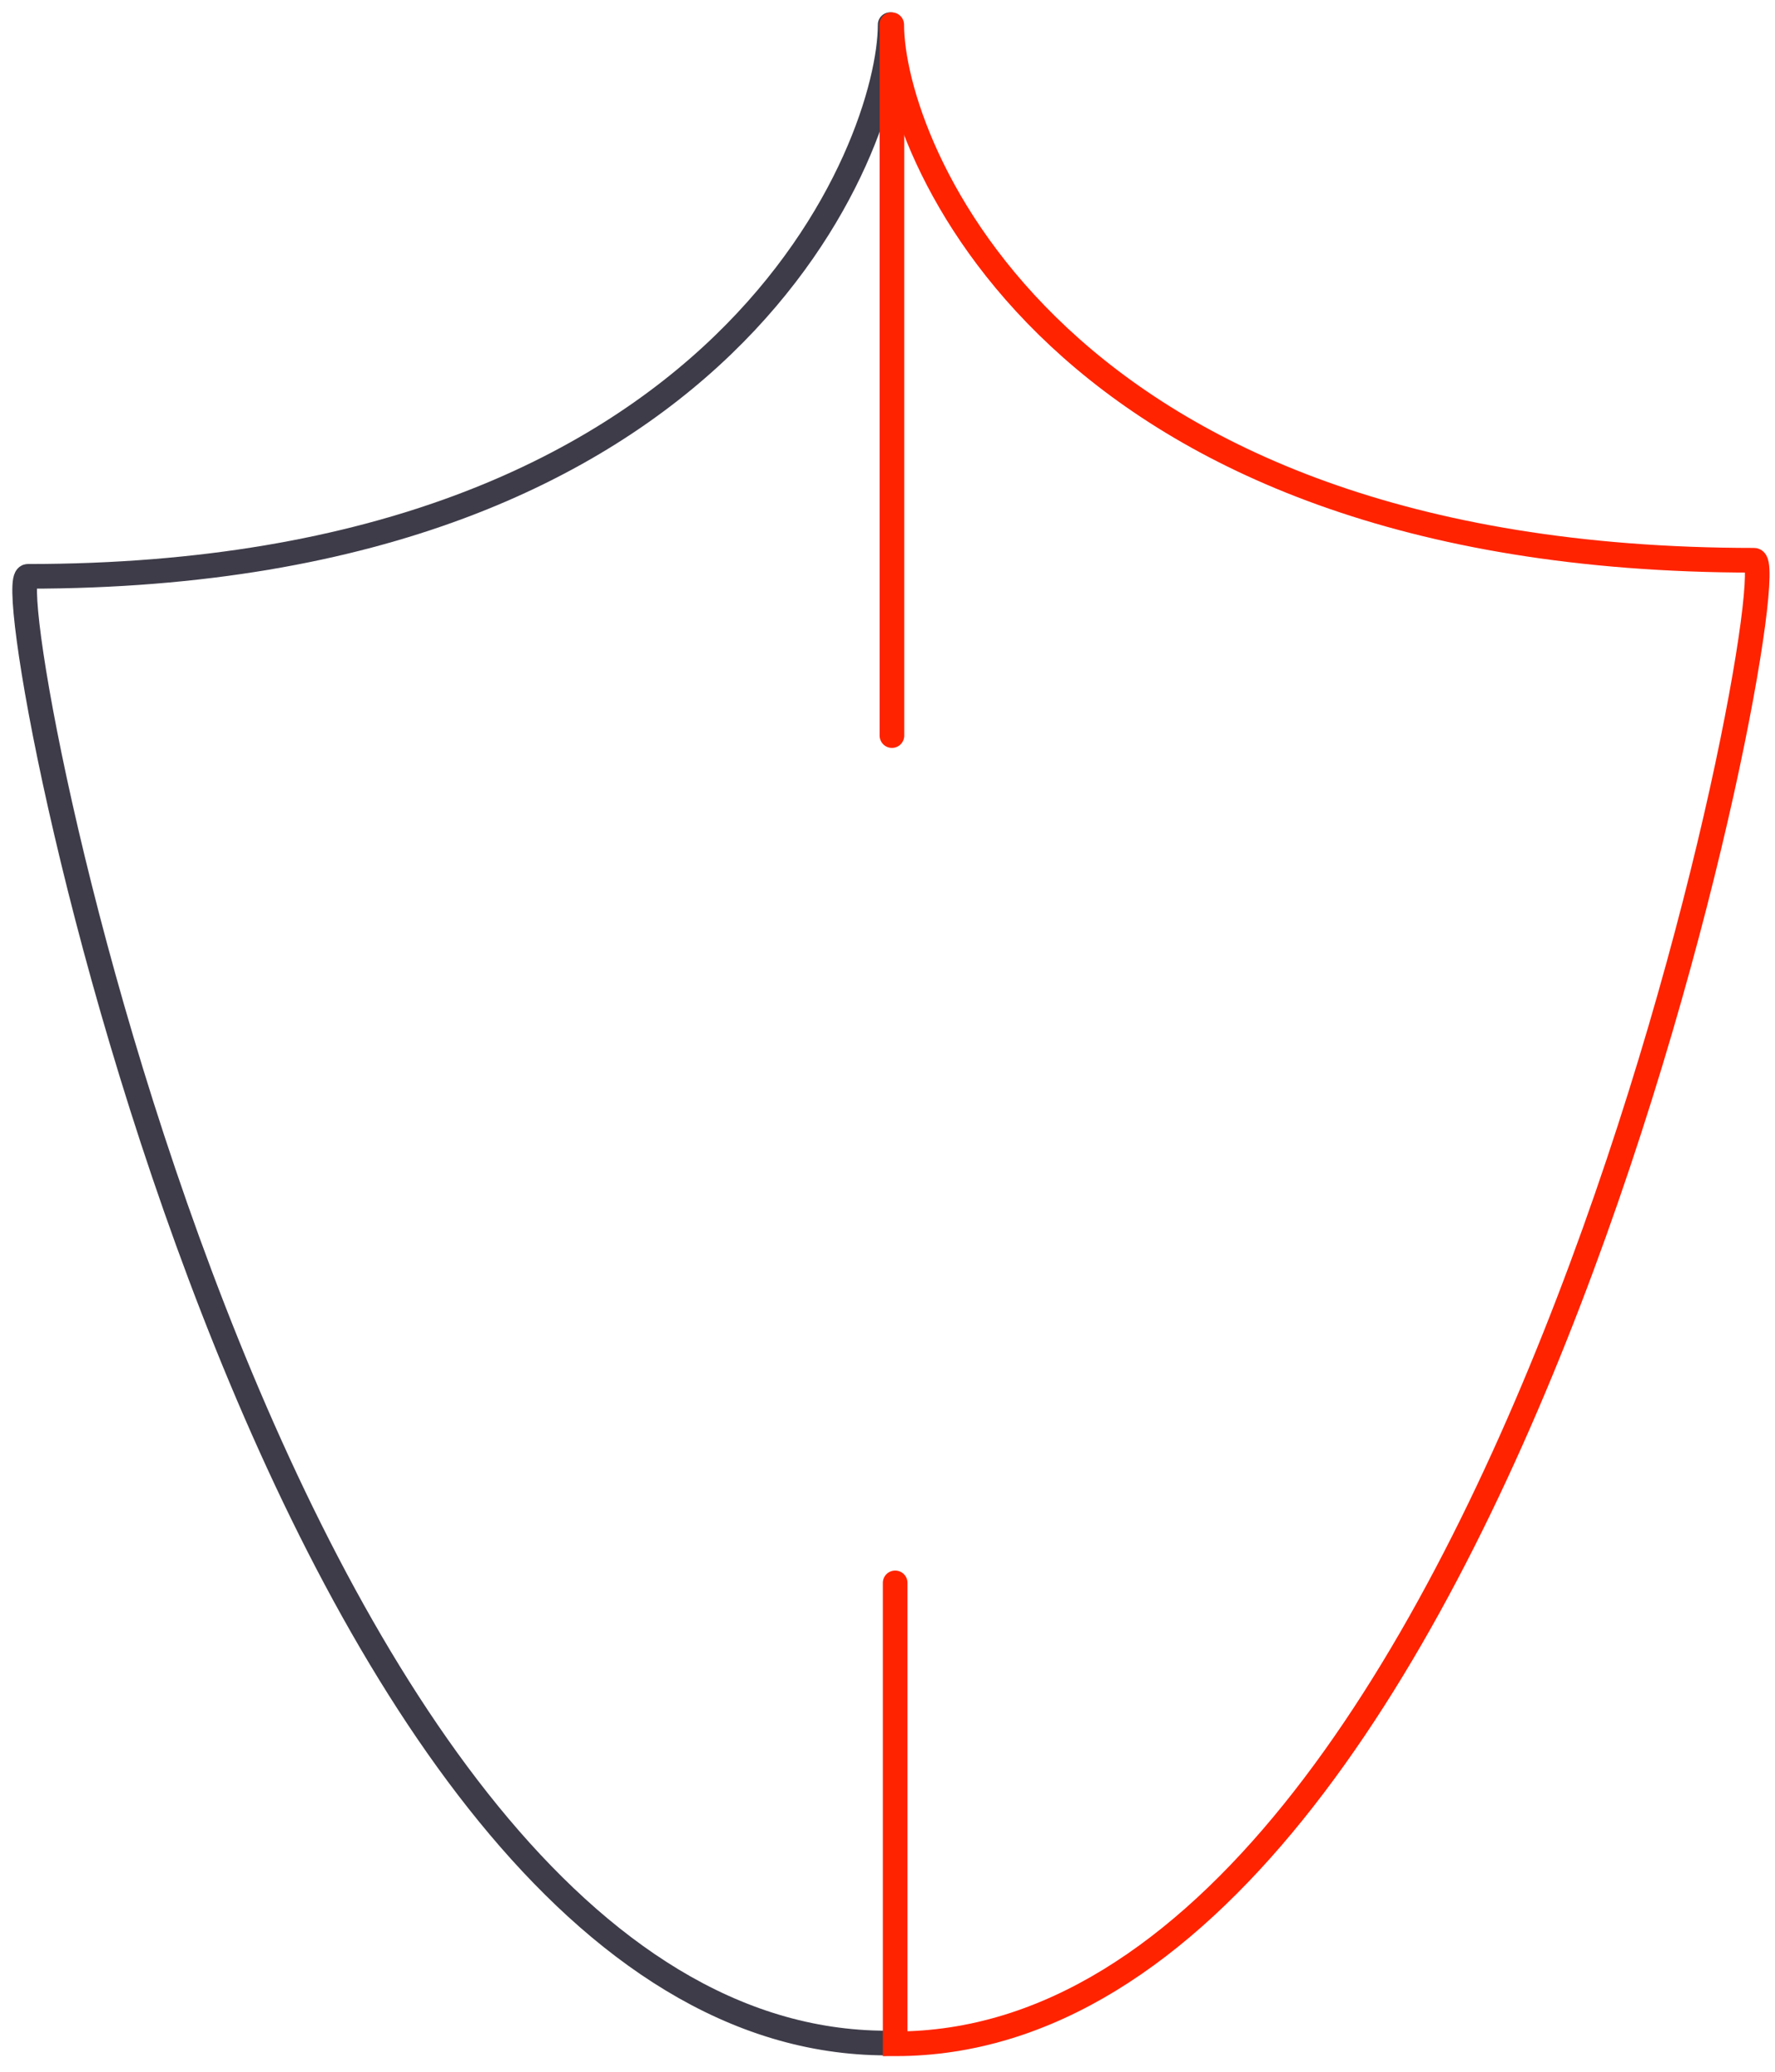
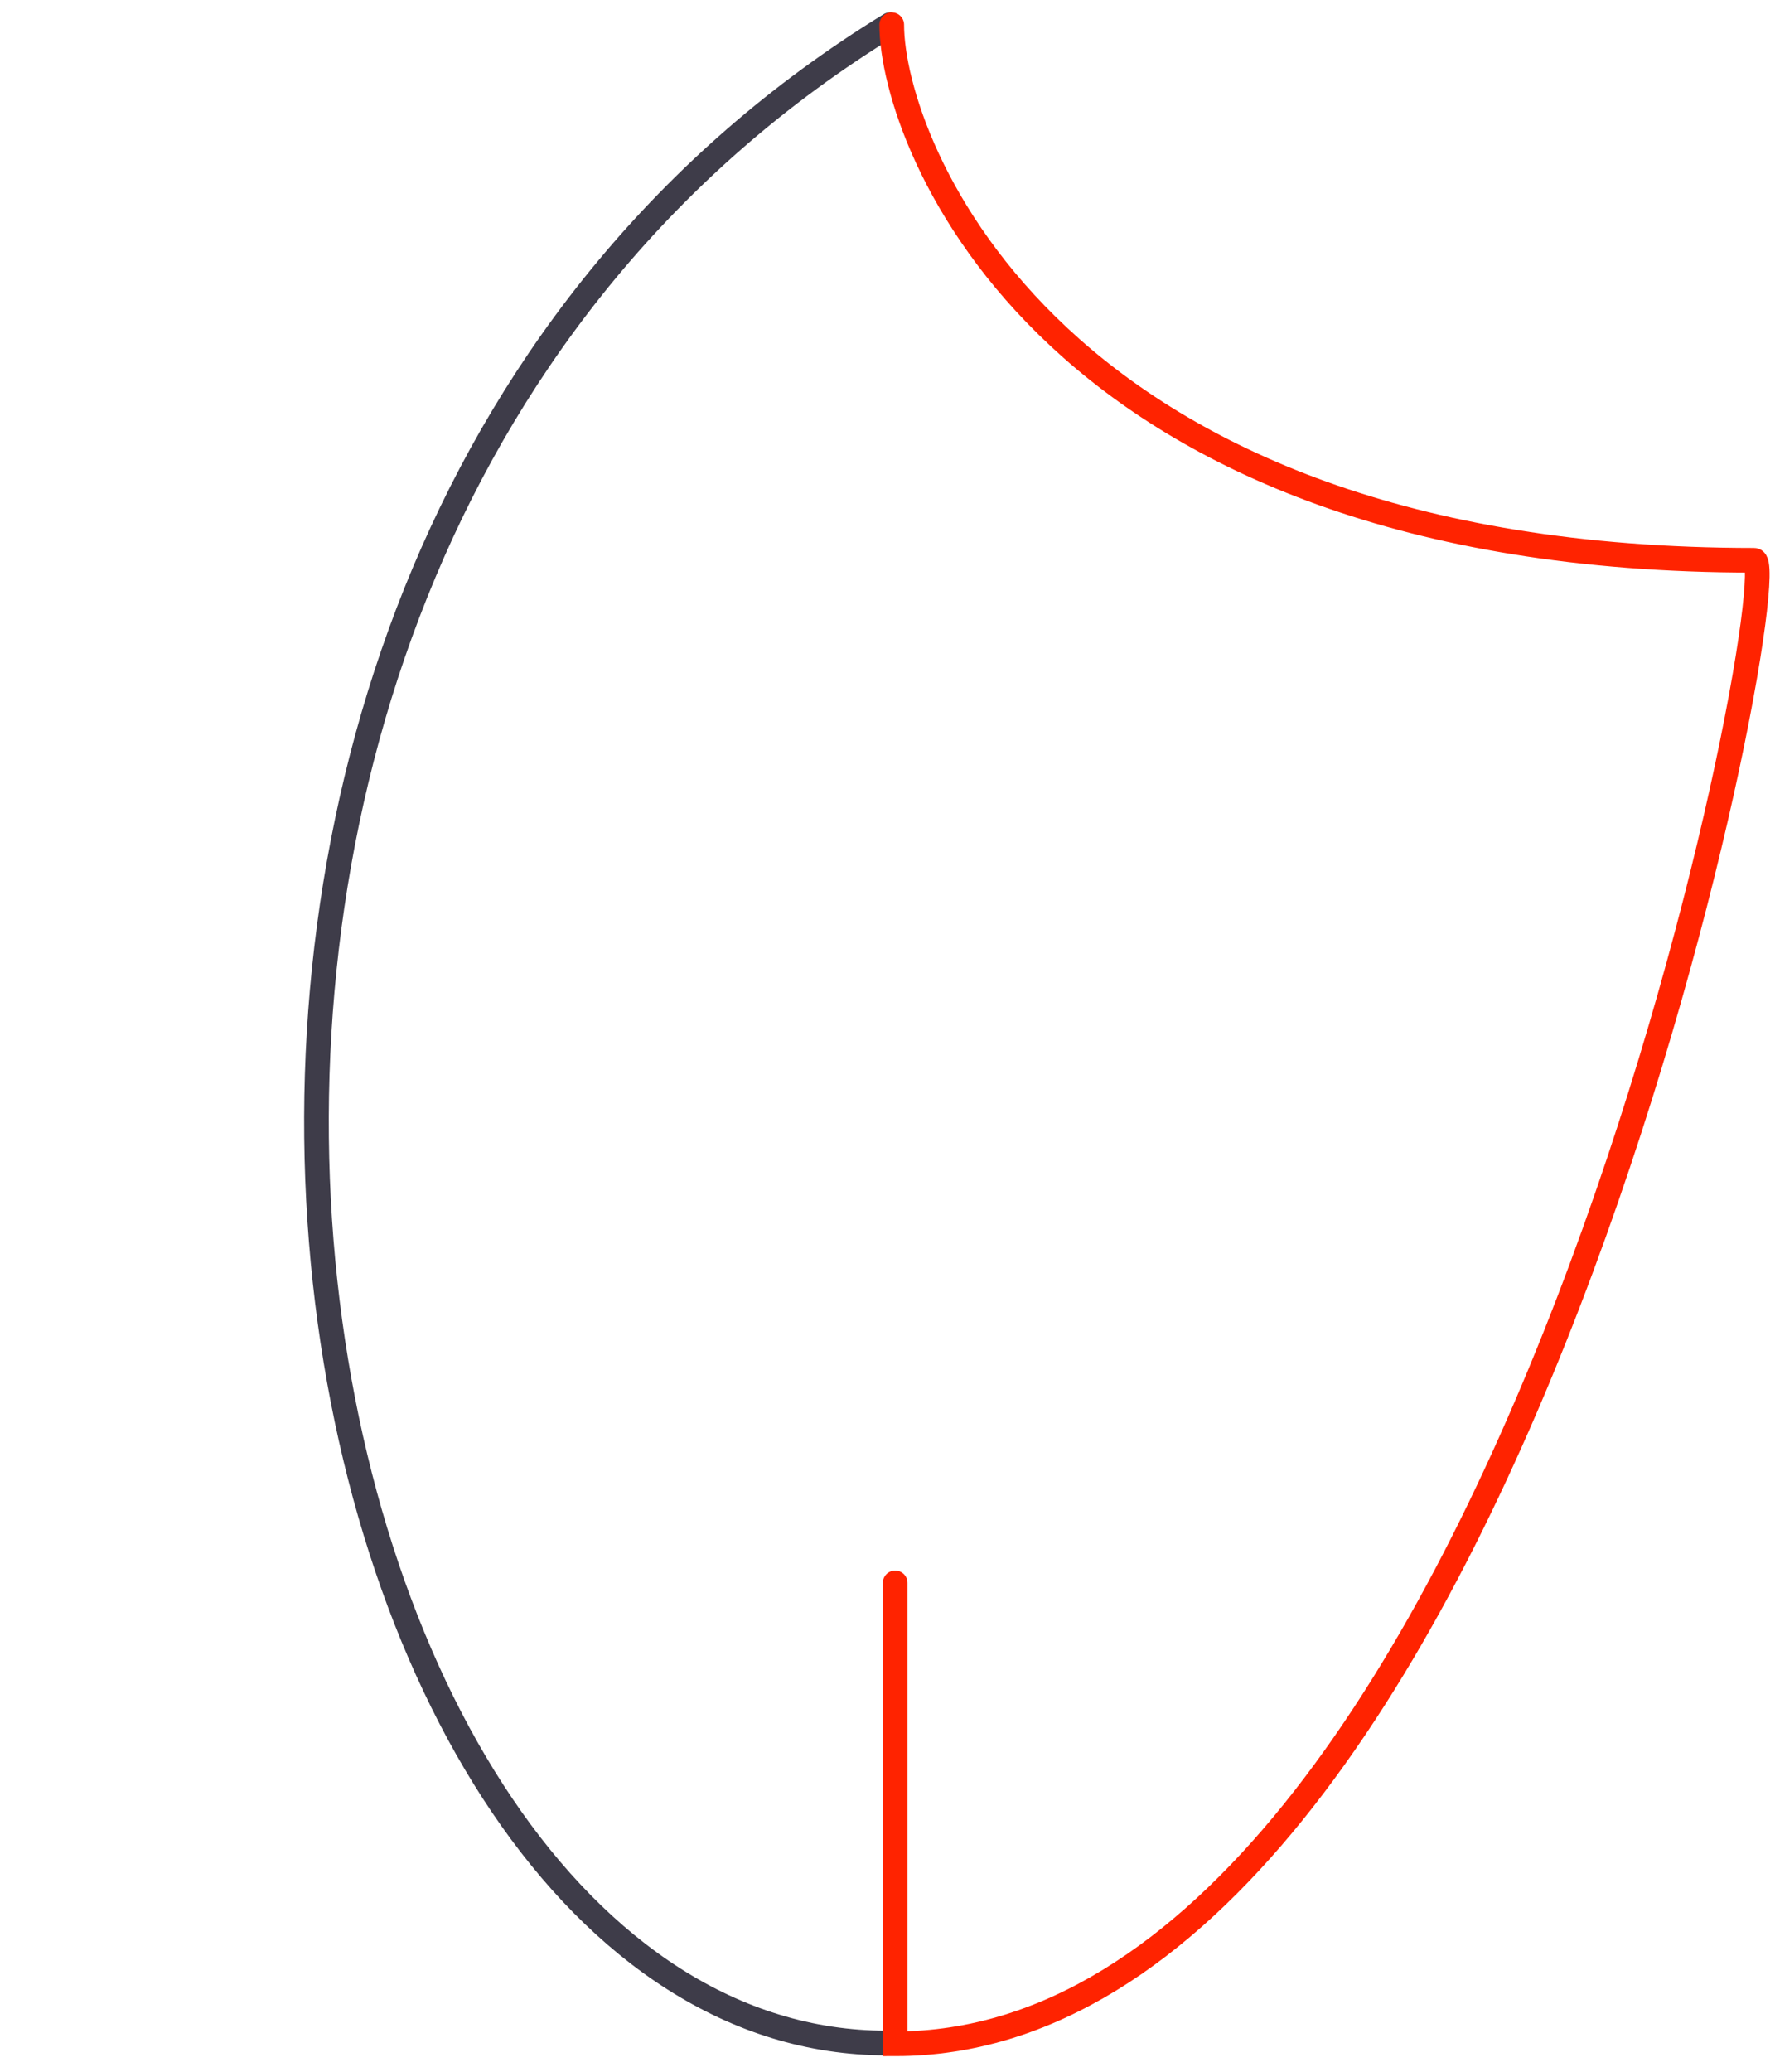
<svg xmlns="http://www.w3.org/2000/svg" width="72" height="84" viewBox="0 0 72 84" fill="none">
-   <path d="M36.108 1C36.108 5.82 29.675 23.368 1.13 23.368C-0.369 23.368 11.088 82.835 35.968 82.835" stroke="#3E3C49" stroke-miterlimit="10" stroke-linecap="round" />
+   <path d="M36.108 1C-0.369 23.368 11.088 82.835 35.968 82.835" stroke="#3E3C49" stroke-miterlimit="10" stroke-linecap="round" />
  <path d="M36.311 64.178V82.866C61.192 82.866 72.649 22.716 71.15 22.716C42.604 22.716 36.172 5.822 36.172 1.002" stroke="#FF2300" stroke-miterlimit="10" stroke-linecap="round" />
-   <path d="M36.18 1.545V29.824" stroke="#FF2300" stroke-miterlimit="10" stroke-linecap="round" />
</svg>